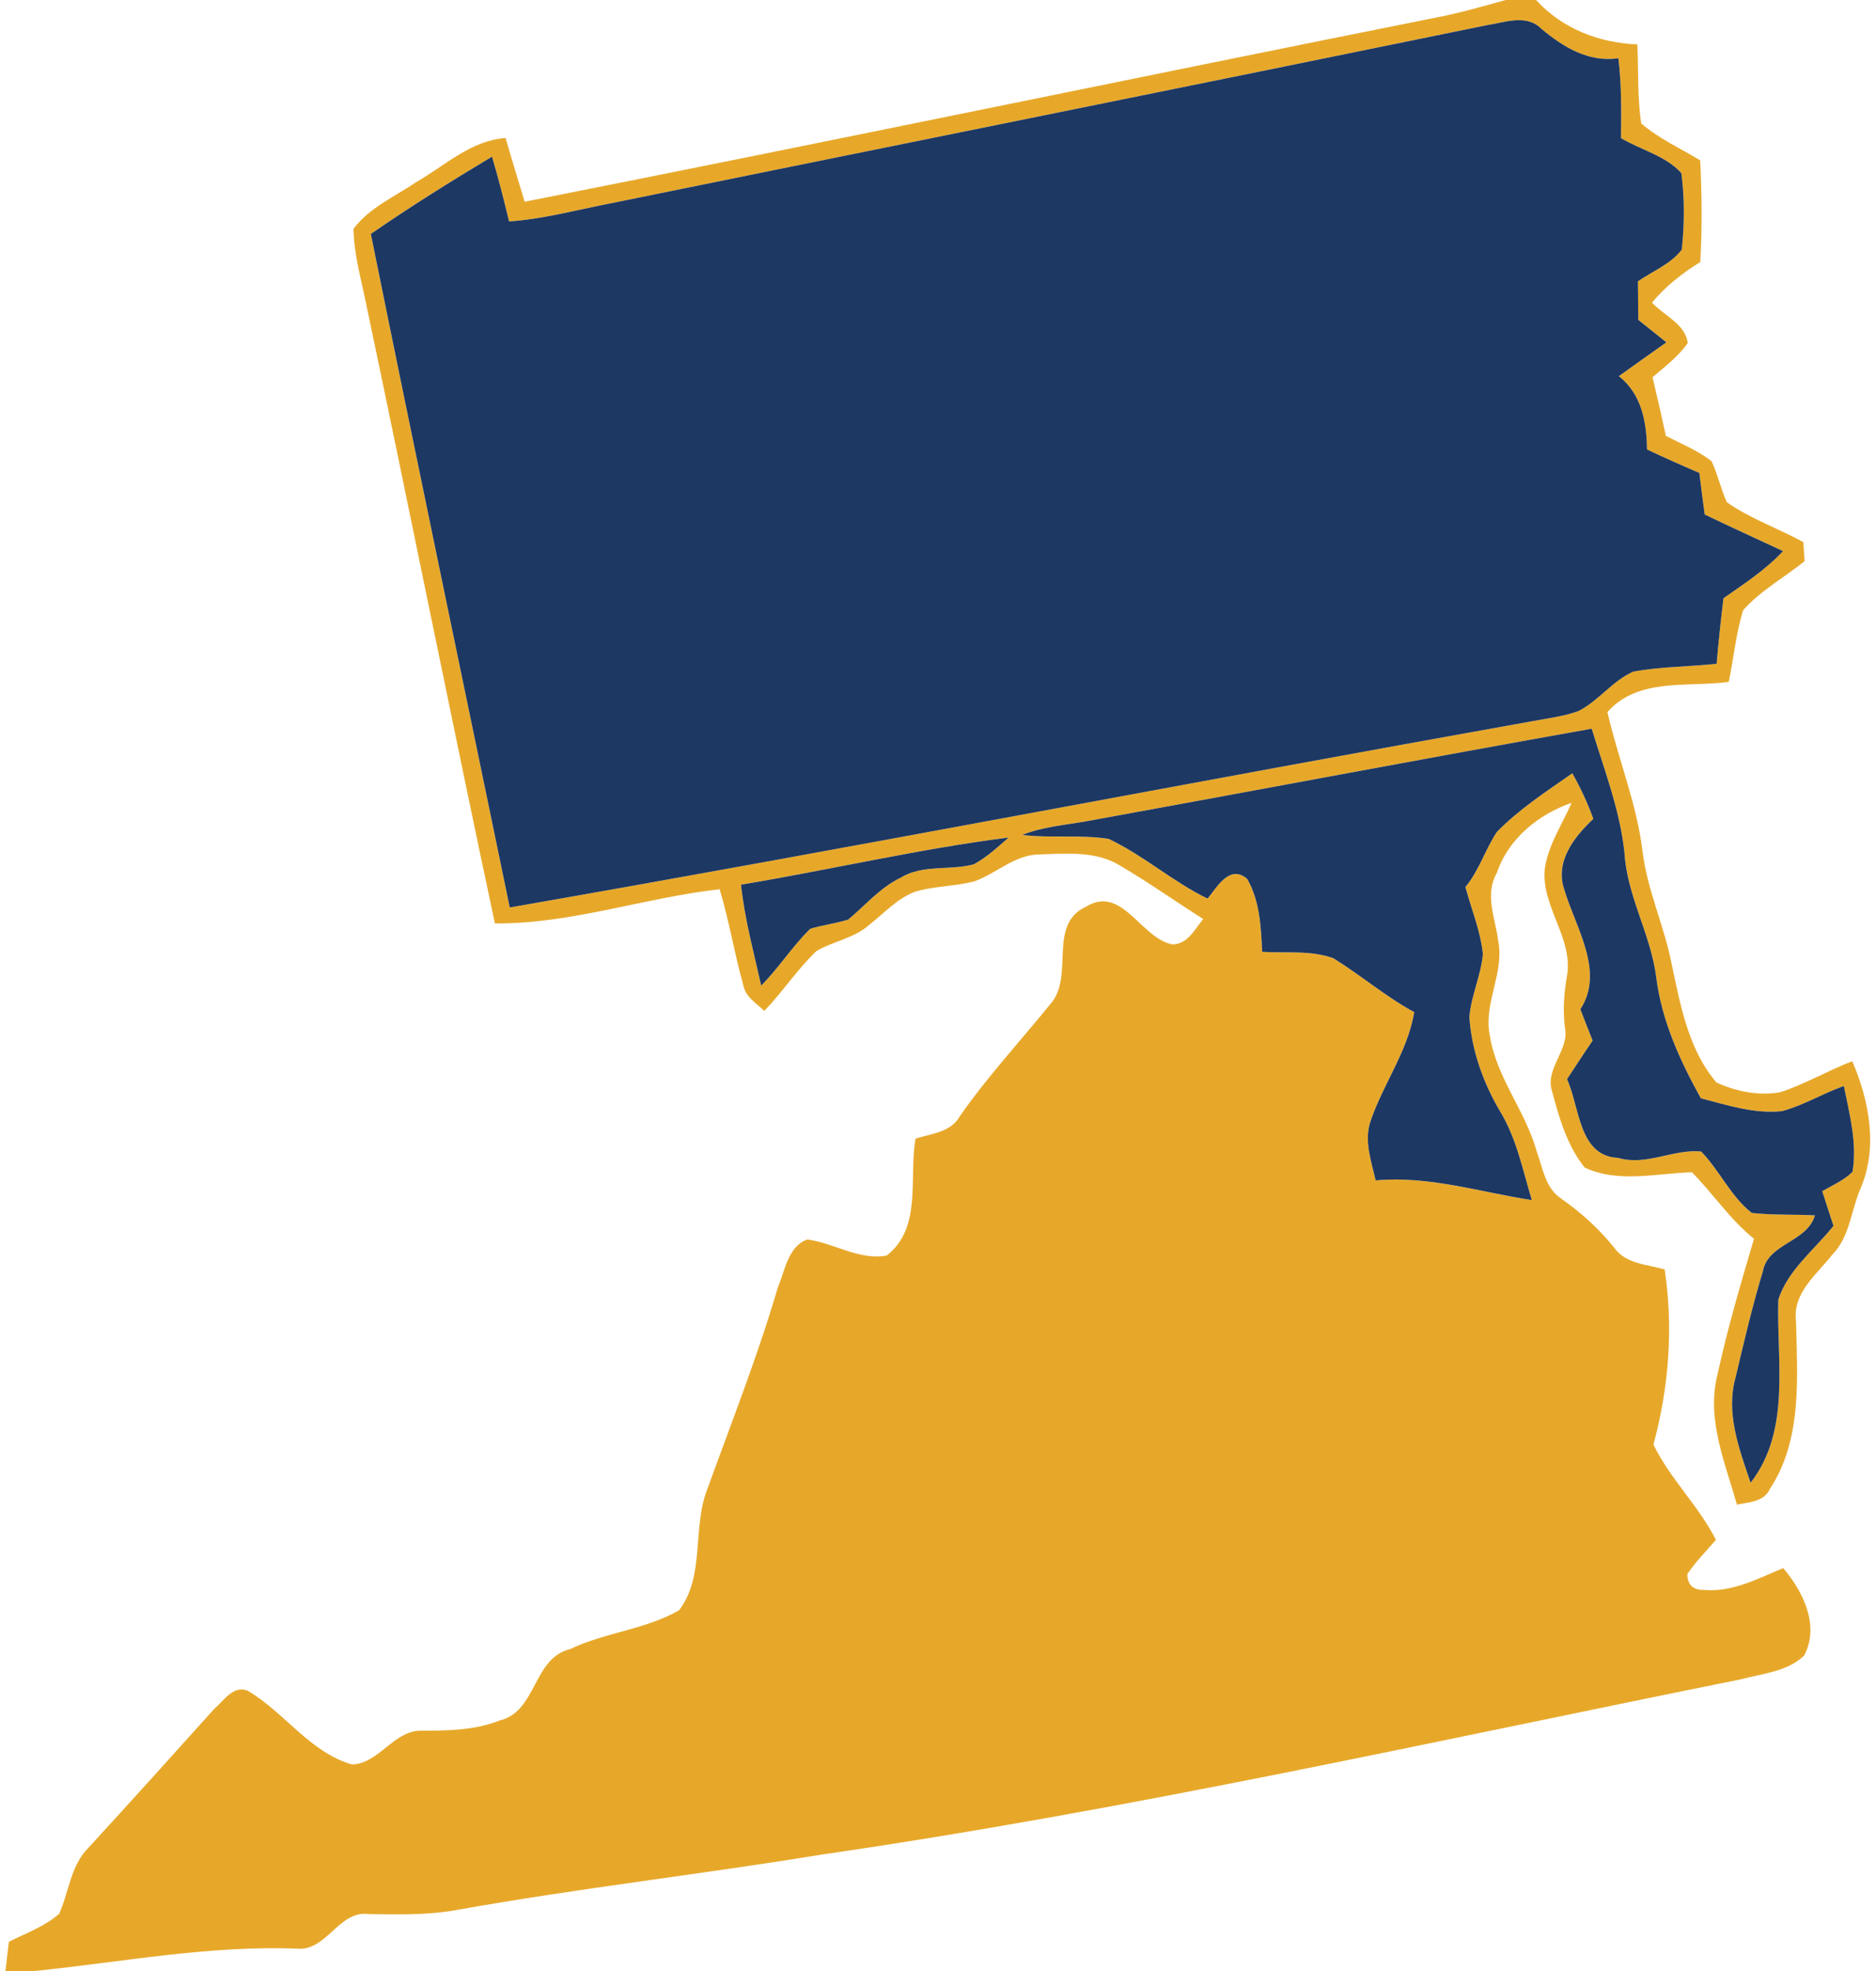
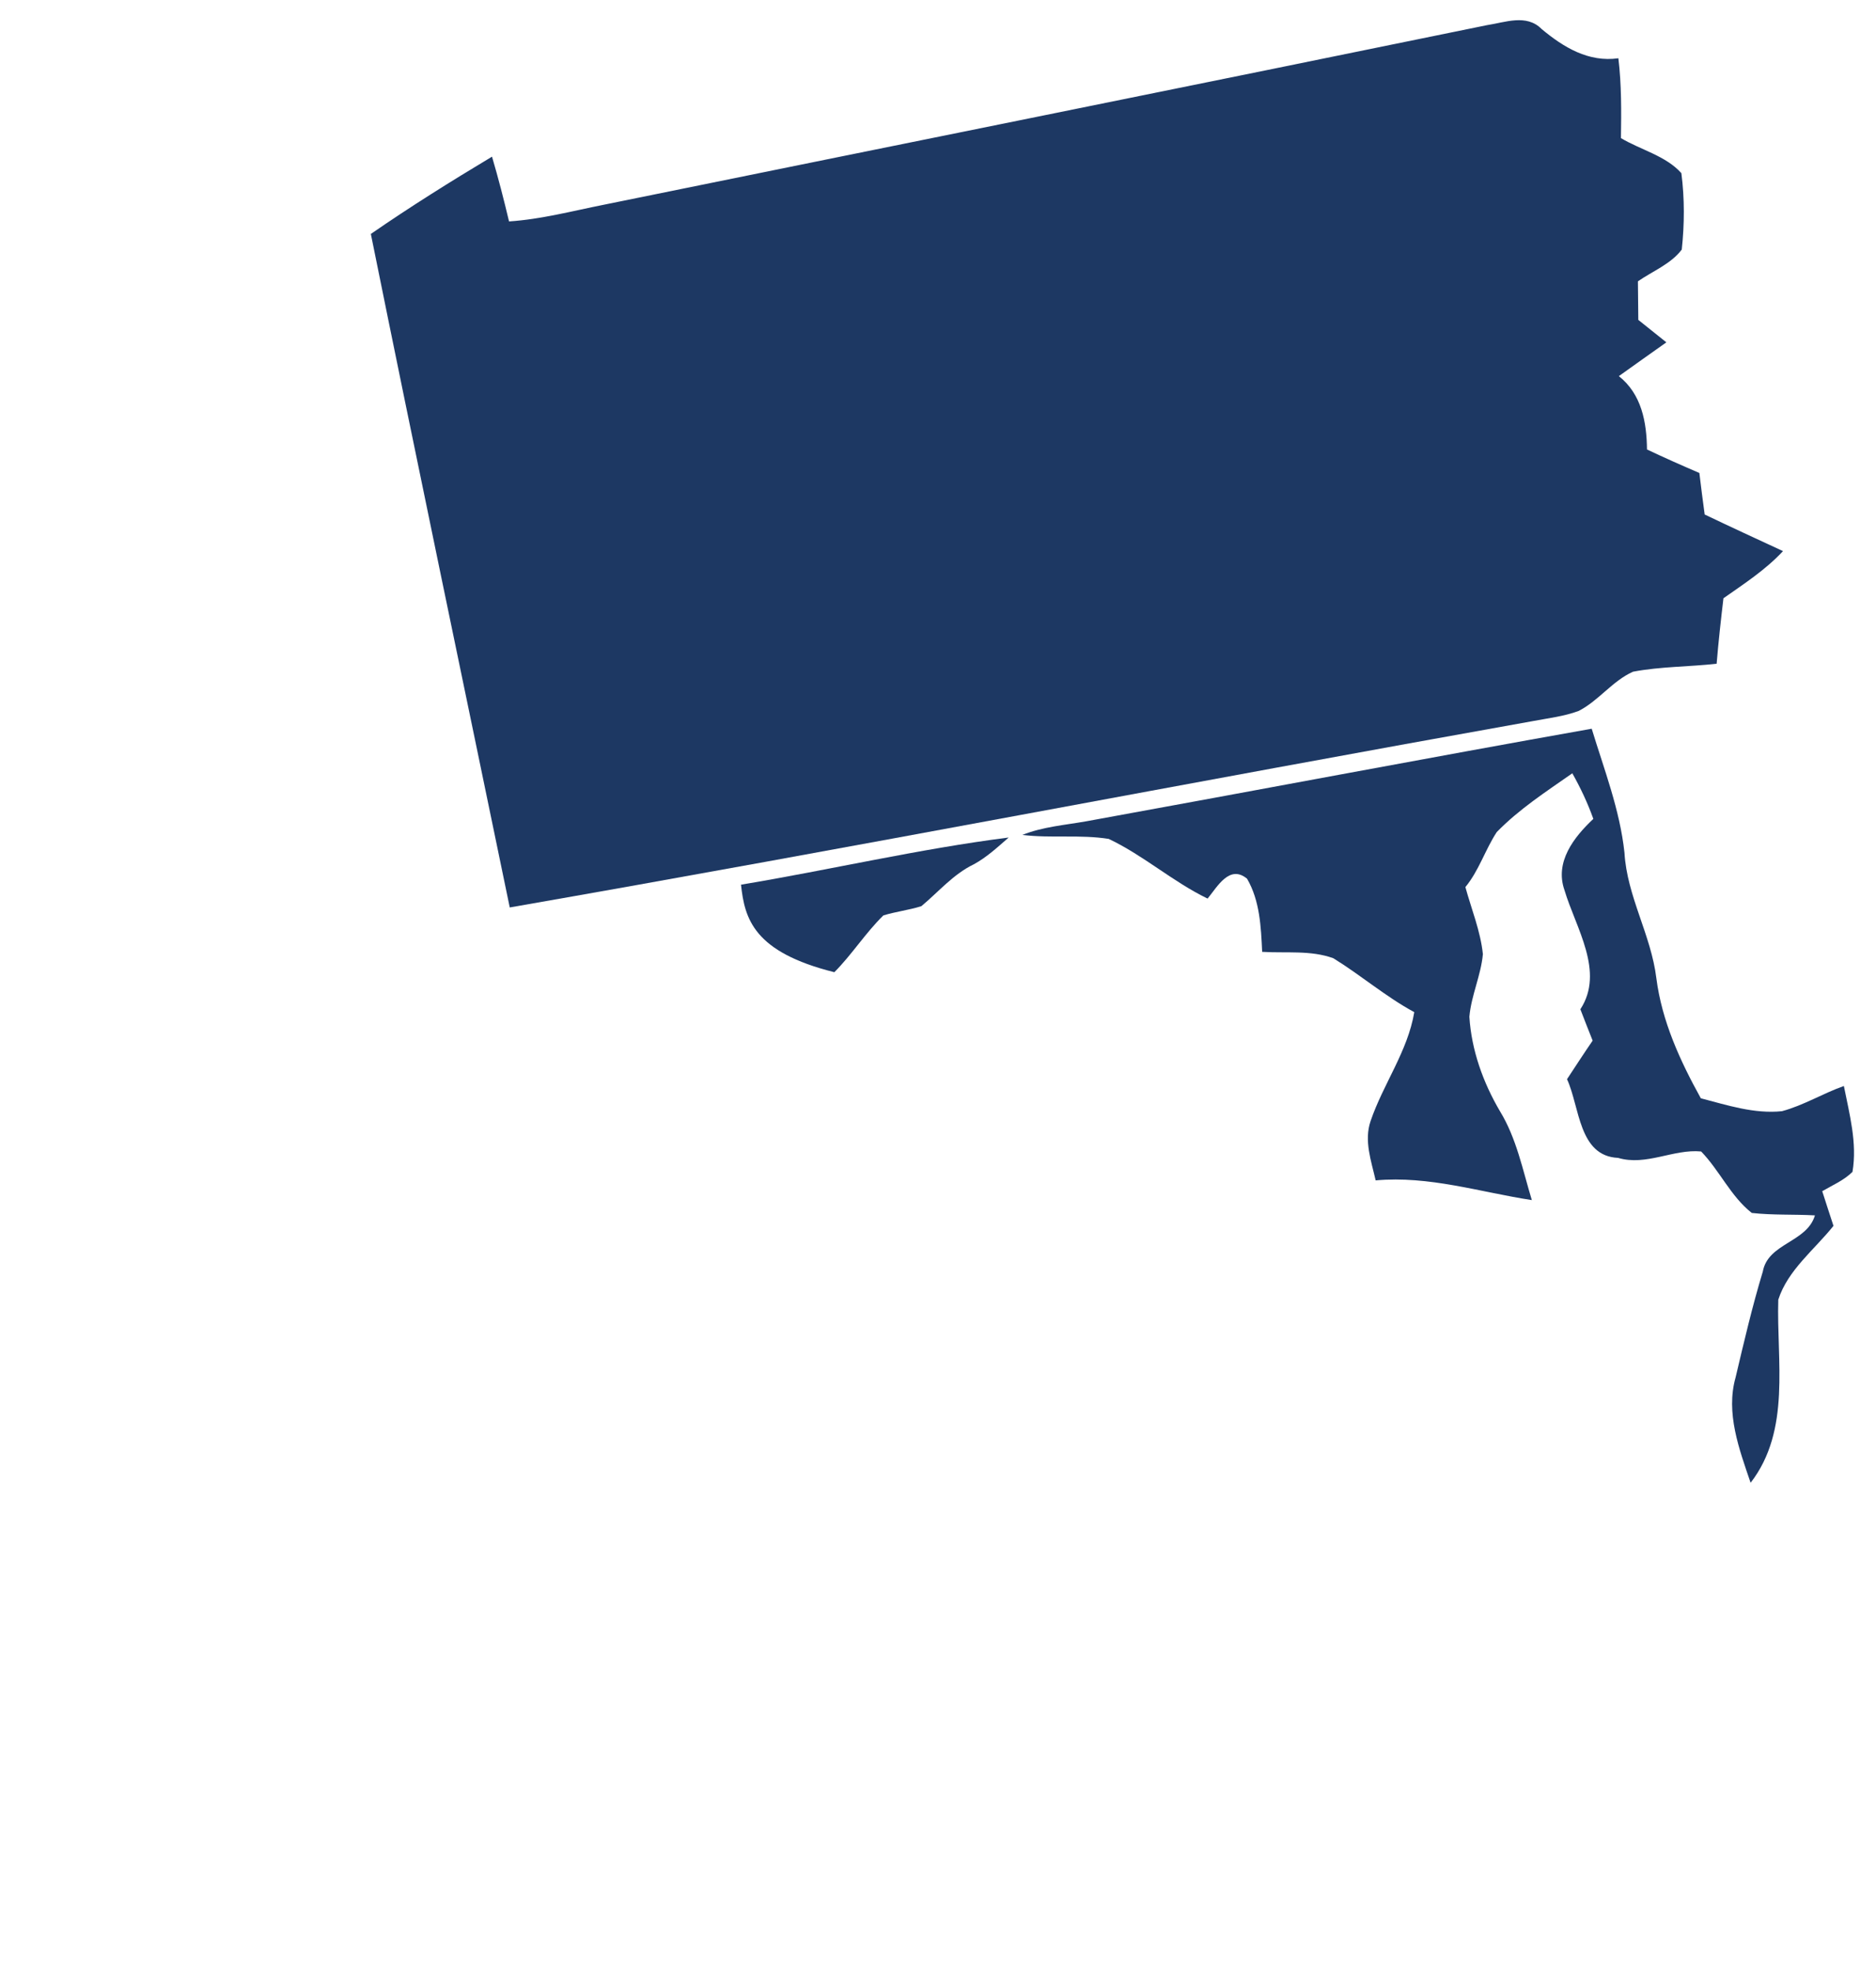
<svg xmlns="http://www.w3.org/2000/svg" id="Layer_1" x="0px" y="0px" width="240px" height="252px" viewBox="0 0 240 252" xml:space="preserve">
  <g id="_x23_52bbebff">
-     <path fill="#E7A82A" d="M192.62,0h3.89c3.37,3.68,8.03,5.47,12.961,5.68c0.149,3.37,0,6.76,0.489,10.1  c2.261,1.939,5.011,3.189,7.55,4.72c0.211,4.33,0.26,8.67,0.01,13c-2.299,1.43-4.449,3.11-6.18,5.19  c1.51,1.65,4.301,2.74,4.57,5.18c-1.21,1.73-2.92,3-4.5,4.36c0.6,2.49,1.16,5,1.71,7.5c1.979,1.02,4.09,1.86,5.851,3.25  c0.789,1.69,1.17,3.53,1.949,5.23c3.01,2.13,6.561,3.33,9.78,5.1c0.04,0.61,0.13,1.83,0.17,2.44c-2.61,2.08-5.601,3.74-7.851,6.24  c-0.949,2.979-1.209,6.14-1.859,9.19c-5.28,0.72-11.58-0.59-15.52,3.86c1.369,6.02,3.789,11.78,4.51,17.94  c0.609,4.85,2.72,9.32,3.67,14.09c1.14,5.321,2.13,11.071,5.77,15.331c2.5,1.149,5.4,1.729,8.131,1.25  c3.199-1.03,6.109-2.771,9.239-3.971c2.2,5.08,3.319,11.131,1.021,16.37c-1.201,2.79-1.34,6.12-3.59,8.38  c-1.98,2.53-5.101,4.891-4.621,8.49c0.16,7.221,0.82,15.141-3.359,21.471c-0.76,1.649-2.68,1.659-4.2,1.979  c-1.521-5.36-3.92-10.931-2.5-16.591c1.271-5.869,2.979-11.639,4.681-17.399c-3.061-2.44-5.211-5.75-7.94-8.5  c-4.56,0.12-9.38,1.431-13.729-0.61c-2.261-2.819-3.281-6.43-4.201-9.869c-0.819-2.83,2.221-5.11,1.69-7.95  c-0.3-2.25-0.13-4.5,0.261-6.72c0.809-4.84-3.371-8.89-2.841-13.71c0.45-3.03,2.229-5.61,3.42-8.38c-4.26,1.5-8.09,4.58-9.56,8.97  c-1.6,2.75-0.19,5.79,0.17,8.65c0.84,4.12-1.92,8.021-1.07,12.131c0.84,5.379,4.57,9.649,6,14.819  c0.78,2.101,1.09,4.681,3.11,6.021c2.55,1.789,4.87,3.869,6.819,6.31c1.48,2.069,4.211,2.12,6.44,2.76  c1.14,7.5,0.53,15.101-1.431,22.39c2.111,4.381,5.791,7.83,7.99,12.19c-1.25,1.431-2.59,2.79-3.66,4.37  c0.021,1.38,0.74,2.061,2.181,2.029c3.58,0.32,6.87-1.469,10.09-2.789c2.54,2.97,4.71,7.38,2.67,11.18  c-2.159,2.08-5.39,2.301-8.17,3.051c-39.11,7.879-78.06,16.67-117.57,22.399c-15.52,2.54-31.17,4.31-46.65,7.08  c-3.71,0.659-7.48,0.579-11.23,0.521c-3.82-0.531-5.36,4.729-9.12,4.42c-11.3-0.451-22.46,1.719-33.65,2.859H0.7  c0.14-1.25,0.28-2.49,0.43-3.73c2.18-1.109,4.58-1.949,6.44-3.59c1.26-2.789,1.45-6.119,3.7-8.39c5.42-5.91,10.8-11.86,16.16-17.83  c1.23-1.03,2.42-3.069,4.29-2.28c4.68,2.76,7.92,7.86,13.31,9.41c3.51-0.1,5.38-4.46,8.97-4.311c3.35-0.02,6.78-0.049,9.94-1.319  c4.74-1.12,4.22-7.97,8.98-9.11c4.48-2.149,9.67-2.5,13.96-4.979c3.34-4.39,1.66-10.47,3.59-15.431  c3.11-8.59,6.48-17.1,9.05-25.869c0.92-2.131,1.28-5.2,3.75-6.1c3.43,0.439,6.64,2.709,10.17,2.049  c4.59-3.569,2.79-9.949,3.69-14.939c2-0.66,4.5-0.79,5.64-2.84c3.521-5.051,7.711-9.57,11.58-14.34  c3.211-3.57-0.449-10.2,4.641-12.51c4.59-2.77,7.01,4.15,11.01,4.85c1.95-0.01,2.84-1.95,3.93-3.24  c-3.539-2.24-6.959-4.67-10.57-6.79c-3.09-1.95-6.92-1.58-10.399-1.47c-3.14,0.03-5.47,2.42-8.28,3.43  c-2.539,0.68-5.229,0.59-7.74,1.38c-2.23,0.89-3.87,2.73-5.72,4.18c-1.92,1.72-4.58,2.09-6.76,3.35c-2.46,2.34-4.33,5.22-6.68,7.67  c-1.01-0.98-2.4-1.77-2.68-3.26c-1.15-4.07-1.81-8.25-3.04-12.3c-9.64,1.08-19.01,4.45-28.75,4.37  c-5.6-26.3-10.88-52.66-16.42-78.97c-0.65-3.26-1.61-6.5-1.67-9.84c2.05-2.72,5.3-4.12,8.06-5.99c3.67-2.1,6.98-5.31,11.4-5.62  c0.78,2.72,1.62,5.43,2.44,8.15C106.15,18.08,145.09,9.96,184.1,2.17C186.971,1.6,189.79,0.79,192.62,0 M77.23,26.18  c-4.02,0.8-8.01,1.86-12.11,2.13c-0.66-2.77-1.37-5.54-2.18-8.28c-5.26,3.15-10.46,6.4-15.5,9.88  c5.81,28.72,11.84,57.41,17.77,86.11c43.69-7.61,87.25-16.04,130.91-23.83c1.96-0.37,3.96-0.6,5.83-1.29  c2.569-1.31,4.319-3.84,6.96-5.02c3.529-0.67,7.14-0.62,10.699-1.02c0.23-2.8,0.541-5.59,0.871-8.37  c2.649-1.86,5.399-3.64,7.619-6.03c-3.35-1.55-6.699-3.09-10.02-4.68c-0.25-1.771-0.46-3.54-0.68-5.311c-2.25-0.96-4.49-1.96-6.7-3  c-0.04-3.51-0.69-7.08-3.601-9.38c2.021-1.44,4.051-2.89,6.08-4.32c-1.189-0.96-2.39-1.92-3.59-2.87  c-0.02-1.64-0.04-3.28-0.05-4.93c1.88-1.31,4.2-2.2,5.61-4.06c0.35-3.24,0.369-6.53-0.051-9.77c-1.979-2.22-5.189-2.97-7.729-4.48  c0.05-3.4,0.08-6.82-0.33-10.21c-3.819,0.54-7.011-1.4-9.81-3.73c-1.94-1.979-4.681-0.85-7.021-0.5  C152.561,10.94,114.88,18.51,77.23,26.18 M139,105c-2.75,0.49-5.59,0.7-8.21,1.75c3.67,0.45,7.399-0.07,11.05,0.51  c4.46,2.11,8.2,5.48,12.65,7.63c1.24-1.5,2.8-4.4,5.05-2.54c1.64,2.82,1.78,6.17,1.931,9.35c3.029,0.19,6.219-0.24,9.109,0.82  c3.529,2.17,6.689,4.91,10.35,6.89c-0.84,5.02-3.979,9.189-5.59,13.93c-0.859,2.51,0.09,5.11,0.65,7.58  c6.83-0.62,13.33,1.5,19.98,2.52c-1.171-3.85-1.951-7.89-4.08-11.369c-2.16-3.67-3.641-7.801-3.91-12.07  c0.24-2.74,1.479-5.27,1.729-8.01c-0.31-2.95-1.46-5.73-2.239-8.57c1.739-2.11,2.529-4.77,4.01-7.03  c2.859-2.94,6.33-5.18,9.67-7.52c1.05,1.86,1.97,3.81,2.689,5.83c-2.48,2.33-4.97,5.5-3.689,9.12c1.43,4.8,5.18,10.41,2.029,15.22  c0.51,1.34,1.041,2.67,1.57,4.01c-1.12,1.63-2.189,3.28-3.279,4.931c1.639,3.52,1.469,9.83,6.529,10.06  c3.609,1.069,7.08-1.16,10.63-0.819c2.37,2.439,3.78,5.739,6.479,7.859c2.681,0.3,5.391,0.16,8.08,0.311  c-1.039,3.489-6,3.52-6.67,7.189c-1.35,4.449-2.41,8.99-3.479,13.52c-1.29,4.561,0.46,9.19,1.92,13.48  c5.2-6.73,3.3-15.57,3.54-23.41c1.221-3.8,4.63-6.391,7.061-9.439c-0.48-1.471-0.971-2.951-1.44-4.431  c1.319-0.771,2.771-1.38,3.87-2.47c0.63-3.689-0.391-7.391-1.1-10.98c-2.69,0.95-5.16,2.48-7.92,3.221  c-3.541,0.369-7-0.771-10.381-1.65c-2.66-4.8-4.98-9.85-5.689-15.35c-0.67-5.54-3.76-10.46-4.08-16.06  c-0.59-5.47-2.6-10.62-4.19-15.84C182.07,97,160.55,101.09,139,105 M94.8,113.11c0.46,4.37,1.63,8.62,2.58,12.9  c2.26-2.27,3.98-5.02,6.27-7.26c1.6-0.49,3.27-0.68,4.86-1.18c2.2-1.83,4.09-4.1,6.72-5.36c2.83-1.73,6.29-0.87,9.36-1.71  c1.65-0.9,3.04-2.19,4.45-3.42C117.54,108.54,106.23,111.21,94.8,113.11z" />
-   </g>
+     </g>
  <g id="_x23_393939ff">
    <path fill="#1D3863" d="M77.23,26.18c37.65-7.67,75.331-15.24,112.98-22.96c2.34-0.35,5.08-1.479,7.021,0.5  c2.799,2.33,5.99,4.271,9.81,3.73c0.41,3.39,0.38,6.81,0.33,10.21c2.54,1.51,5.75,2.26,7.729,4.48c0.42,3.24,0.4,6.53,0.051,9.77  c-1.41,1.86-3.73,2.75-5.61,4.06c0.01,1.65,0.03,3.29,0.05,4.93c1.2,0.95,2.4,1.91,3.59,2.87c-2.029,1.43-4.06,2.88-6.08,4.32  c2.91,2.3,3.561,5.87,3.601,9.38c2.21,1.04,4.45,2.04,6.7,3c0.22,1.771,0.43,3.54,0.68,5.311c3.32,1.59,6.67,3.13,10.02,4.68  c-2.22,2.39-4.97,4.17-7.619,6.03c-0.33,2.78-0.641,5.57-0.871,8.37c-3.56,0.4-7.17,0.35-10.699,1.02  c-2.641,1.18-4.391,3.71-6.96,5.02c-1.87,0.69-3.87,0.92-5.83,1.29c-43.66,7.79-87.22,16.22-130.91,23.83  c-5.93-28.7-11.96-57.39-17.77-86.11c5.04-3.48,10.24-6.73,15.5-9.88c0.81,2.74,1.52,5.51,2.18,8.28  C69.22,28.04,73.21,26.98,77.23,26.18z" />
    <path fill="#1D3863" d="M139,105c21.55-3.91,43.07-8,64.63-11.83c1.591,5.22,3.601,10.37,4.19,15.84  c0.32,5.6,3.41,10.521,4.08,16.06c0.709,5.5,3.029,10.55,5.689,15.35c3.381,0.88,6.84,2.02,10.381,1.65  c2.76-0.74,5.229-2.271,7.92-3.221c0.709,3.59,1.729,7.291,1.1,10.98c-1.1,1.09-2.551,1.699-3.87,2.47  c0.47,1.479,0.96,2.96,1.44,4.431c-2.431,3.049-5.84,5.64-7.061,9.439c-0.24,7.84,1.66,16.68-3.54,23.41  c-1.46-4.29-3.21-8.92-1.92-13.48c1.069-4.529,2.13-9.07,3.479-13.52c0.67-3.67,5.631-3.7,6.67-7.189  c-2.689-0.15-5.399-0.011-8.08-0.311c-2.699-2.12-4.109-5.42-6.479-7.859c-3.55-0.341-7.021,1.889-10.63,0.819  c-5.061-0.229-4.891-6.54-6.529-10.06c1.09-1.65,2.159-3.301,3.279-4.931c-0.529-1.34-1.061-2.67-1.57-4.01  c3.15-4.81-0.6-10.42-2.029-15.22c-1.28-3.62,1.209-6.79,3.689-9.12c-0.72-2.02-1.64-3.97-2.689-5.83  c-3.34,2.34-6.811,4.58-9.67,7.52c-1.48,2.26-2.271,4.92-4.01,7.03c0.779,2.84,1.93,5.62,2.239,8.57  c-0.25,2.74-1.489,5.27-1.729,8.01c0.27,4.27,1.75,8.4,3.91,12.07c2.129,3.479,2.909,7.52,4.08,11.369  c-6.65-1.02-13.15-3.14-19.98-2.52c-0.561-2.47-1.51-5.07-0.65-7.58c1.61-4.74,4.75-8.91,5.59-13.93  c-3.66-1.98-6.82-4.72-10.35-6.89c-2.891-1.06-6.08-0.63-9.109-0.82c-0.15-3.18-0.291-6.53-1.931-9.35  c-2.25-1.86-3.81,1.04-5.05,2.54c-4.45-2.15-8.19-5.52-12.65-7.63c-3.65-0.58-7.38-0.06-11.05-0.51  C133.41,105.7,136.25,105.49,139,105z" />
-     <path fill="#1D3863" d="M94.8,113.11c11.43-1.9,22.74-4.57,34.24-6.03c-1.41,1.23-2.8,2.52-4.45,3.42  c-3.07,0.84-6.53-0.02-9.36,1.71c-2.63,1.26-4.52,3.53-6.72,5.36c-1.59,0.5-3.26,0.69-4.86,1.18c-2.29,2.24-4.01,4.99-6.27,7.26  C96.43,121.73,95.26,117.48,94.8,113.11z" />
+     <path fill="#1D3863" d="M94.8,113.11c11.43-1.9,22.74-4.57,34.24-6.03c-1.41,1.23-2.8,2.52-4.45,3.42  c-2.63,1.26-4.52,3.53-6.72,5.36c-1.59,0.5-3.26,0.69-4.86,1.18c-2.29,2.24-4.01,4.99-6.27,7.26  C96.43,121.73,95.26,117.48,94.8,113.11z" />
  </g>
</svg>